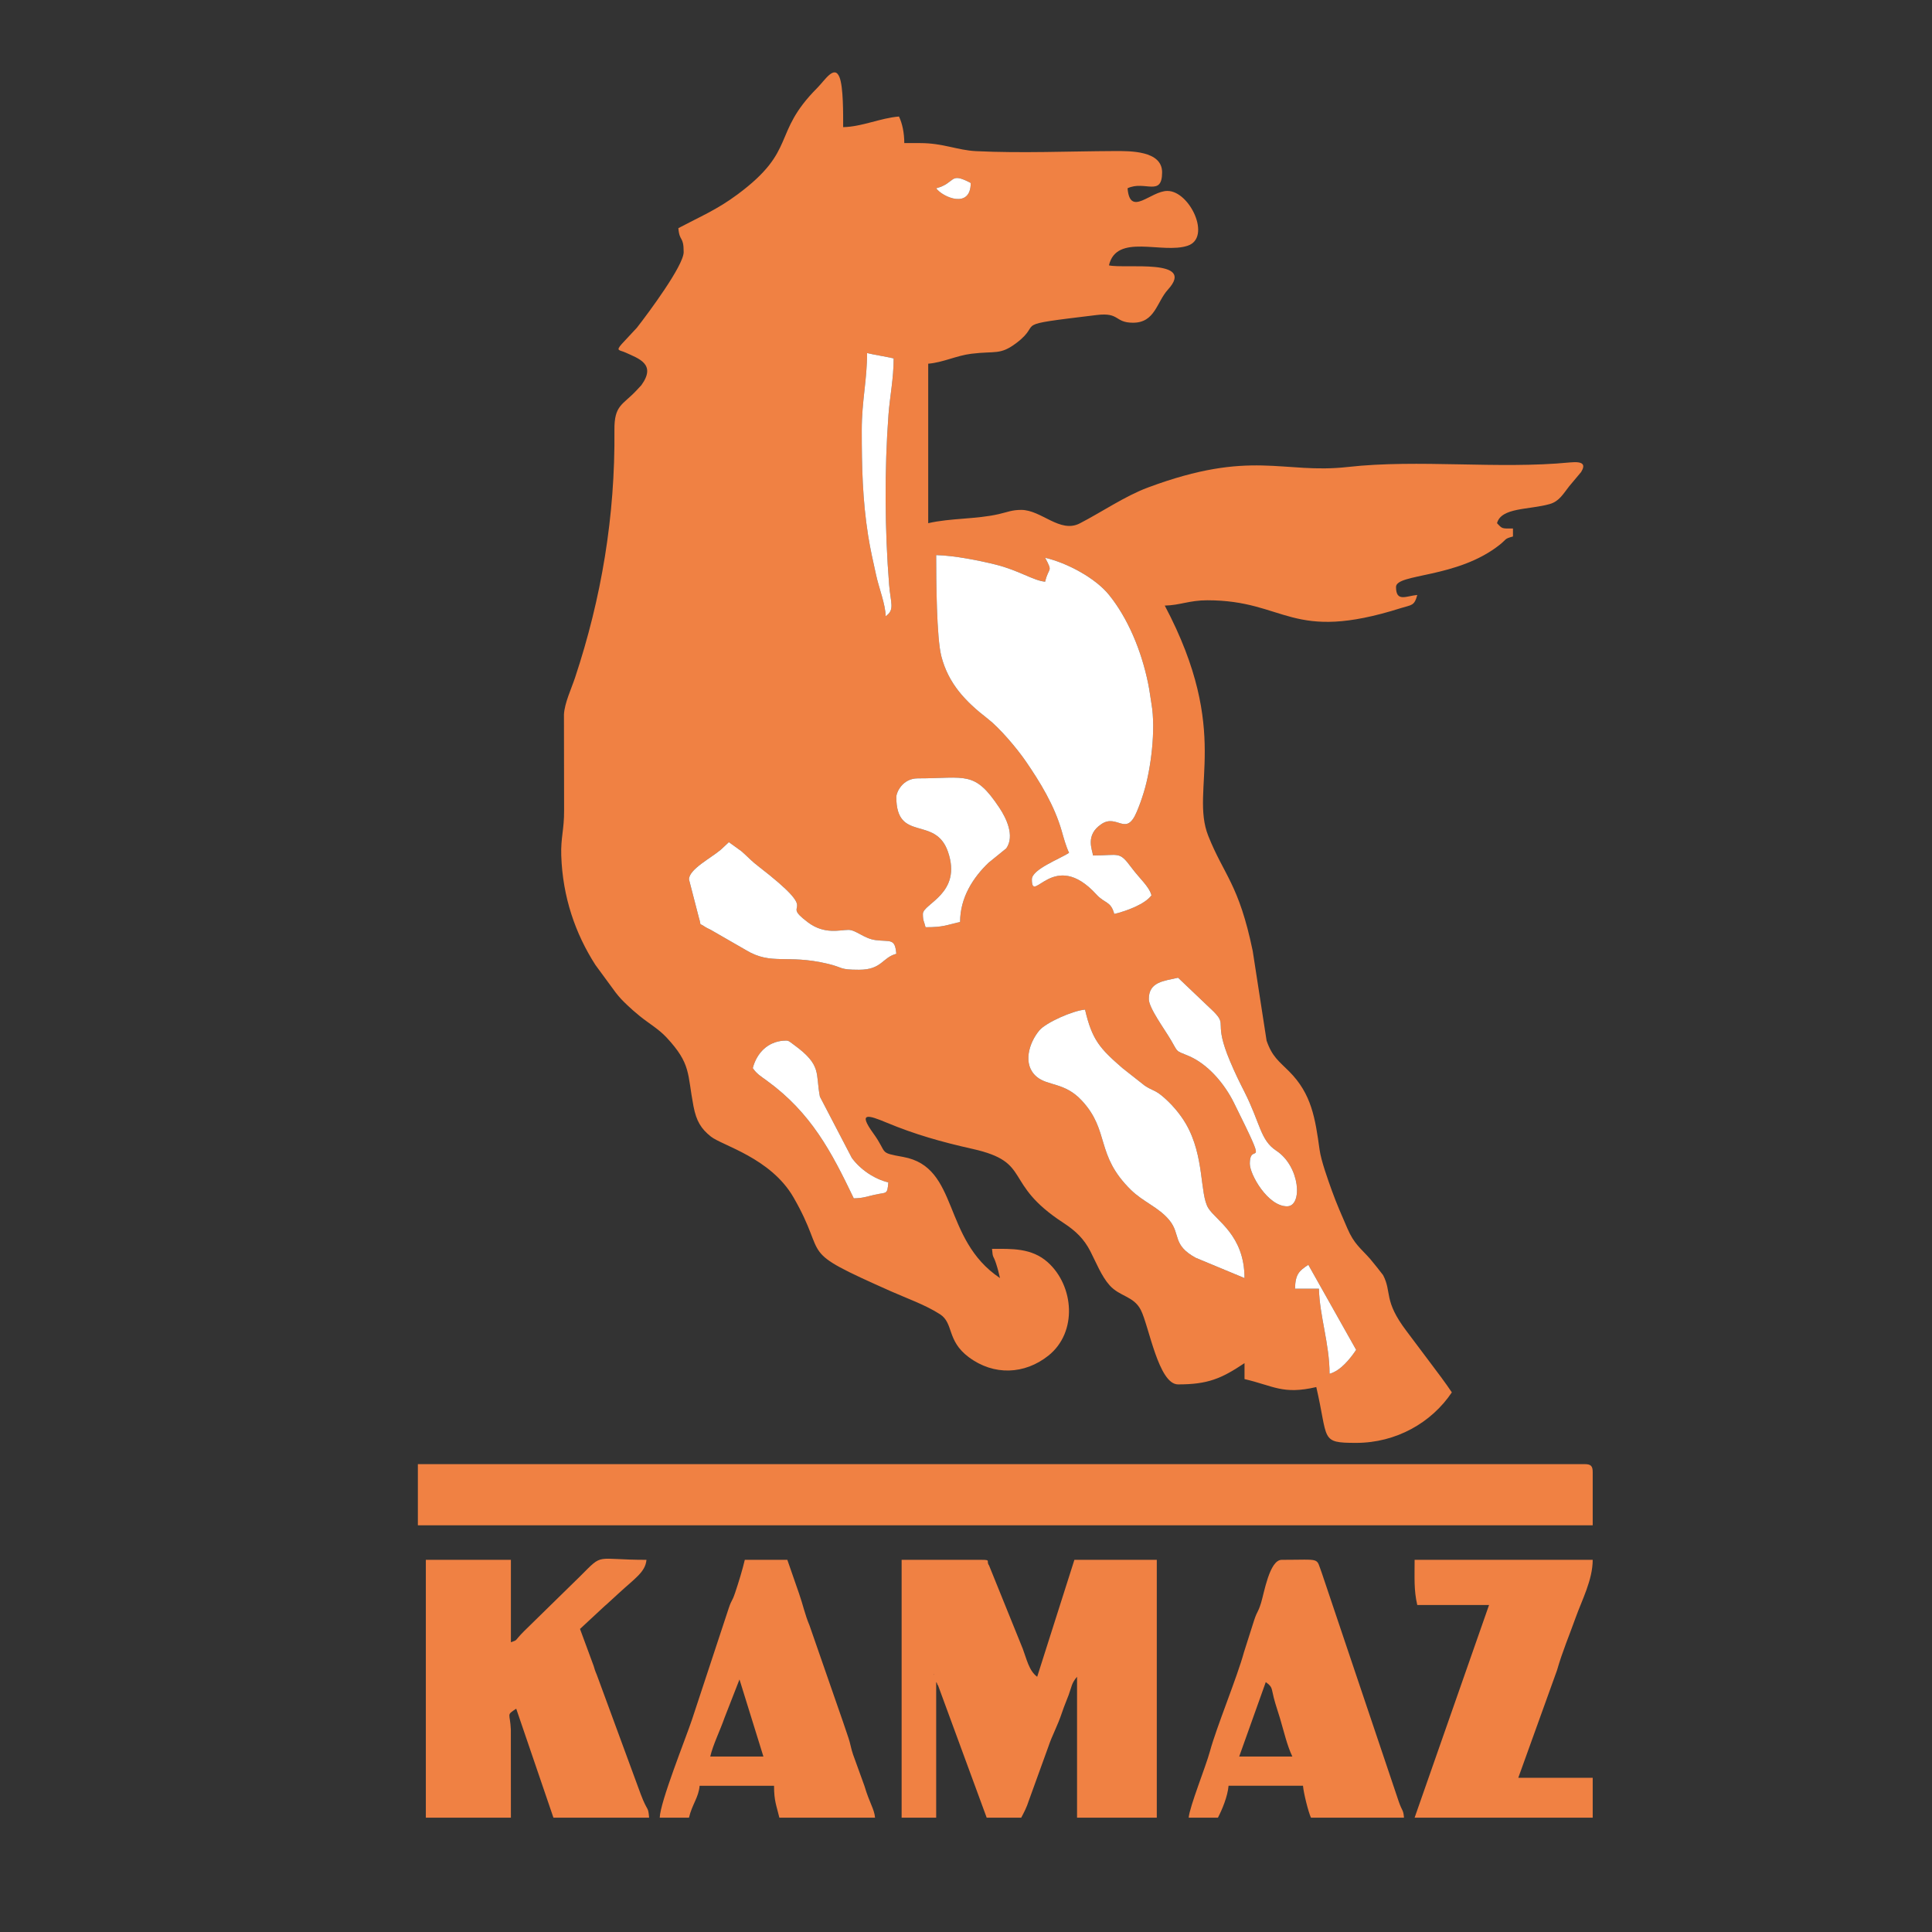
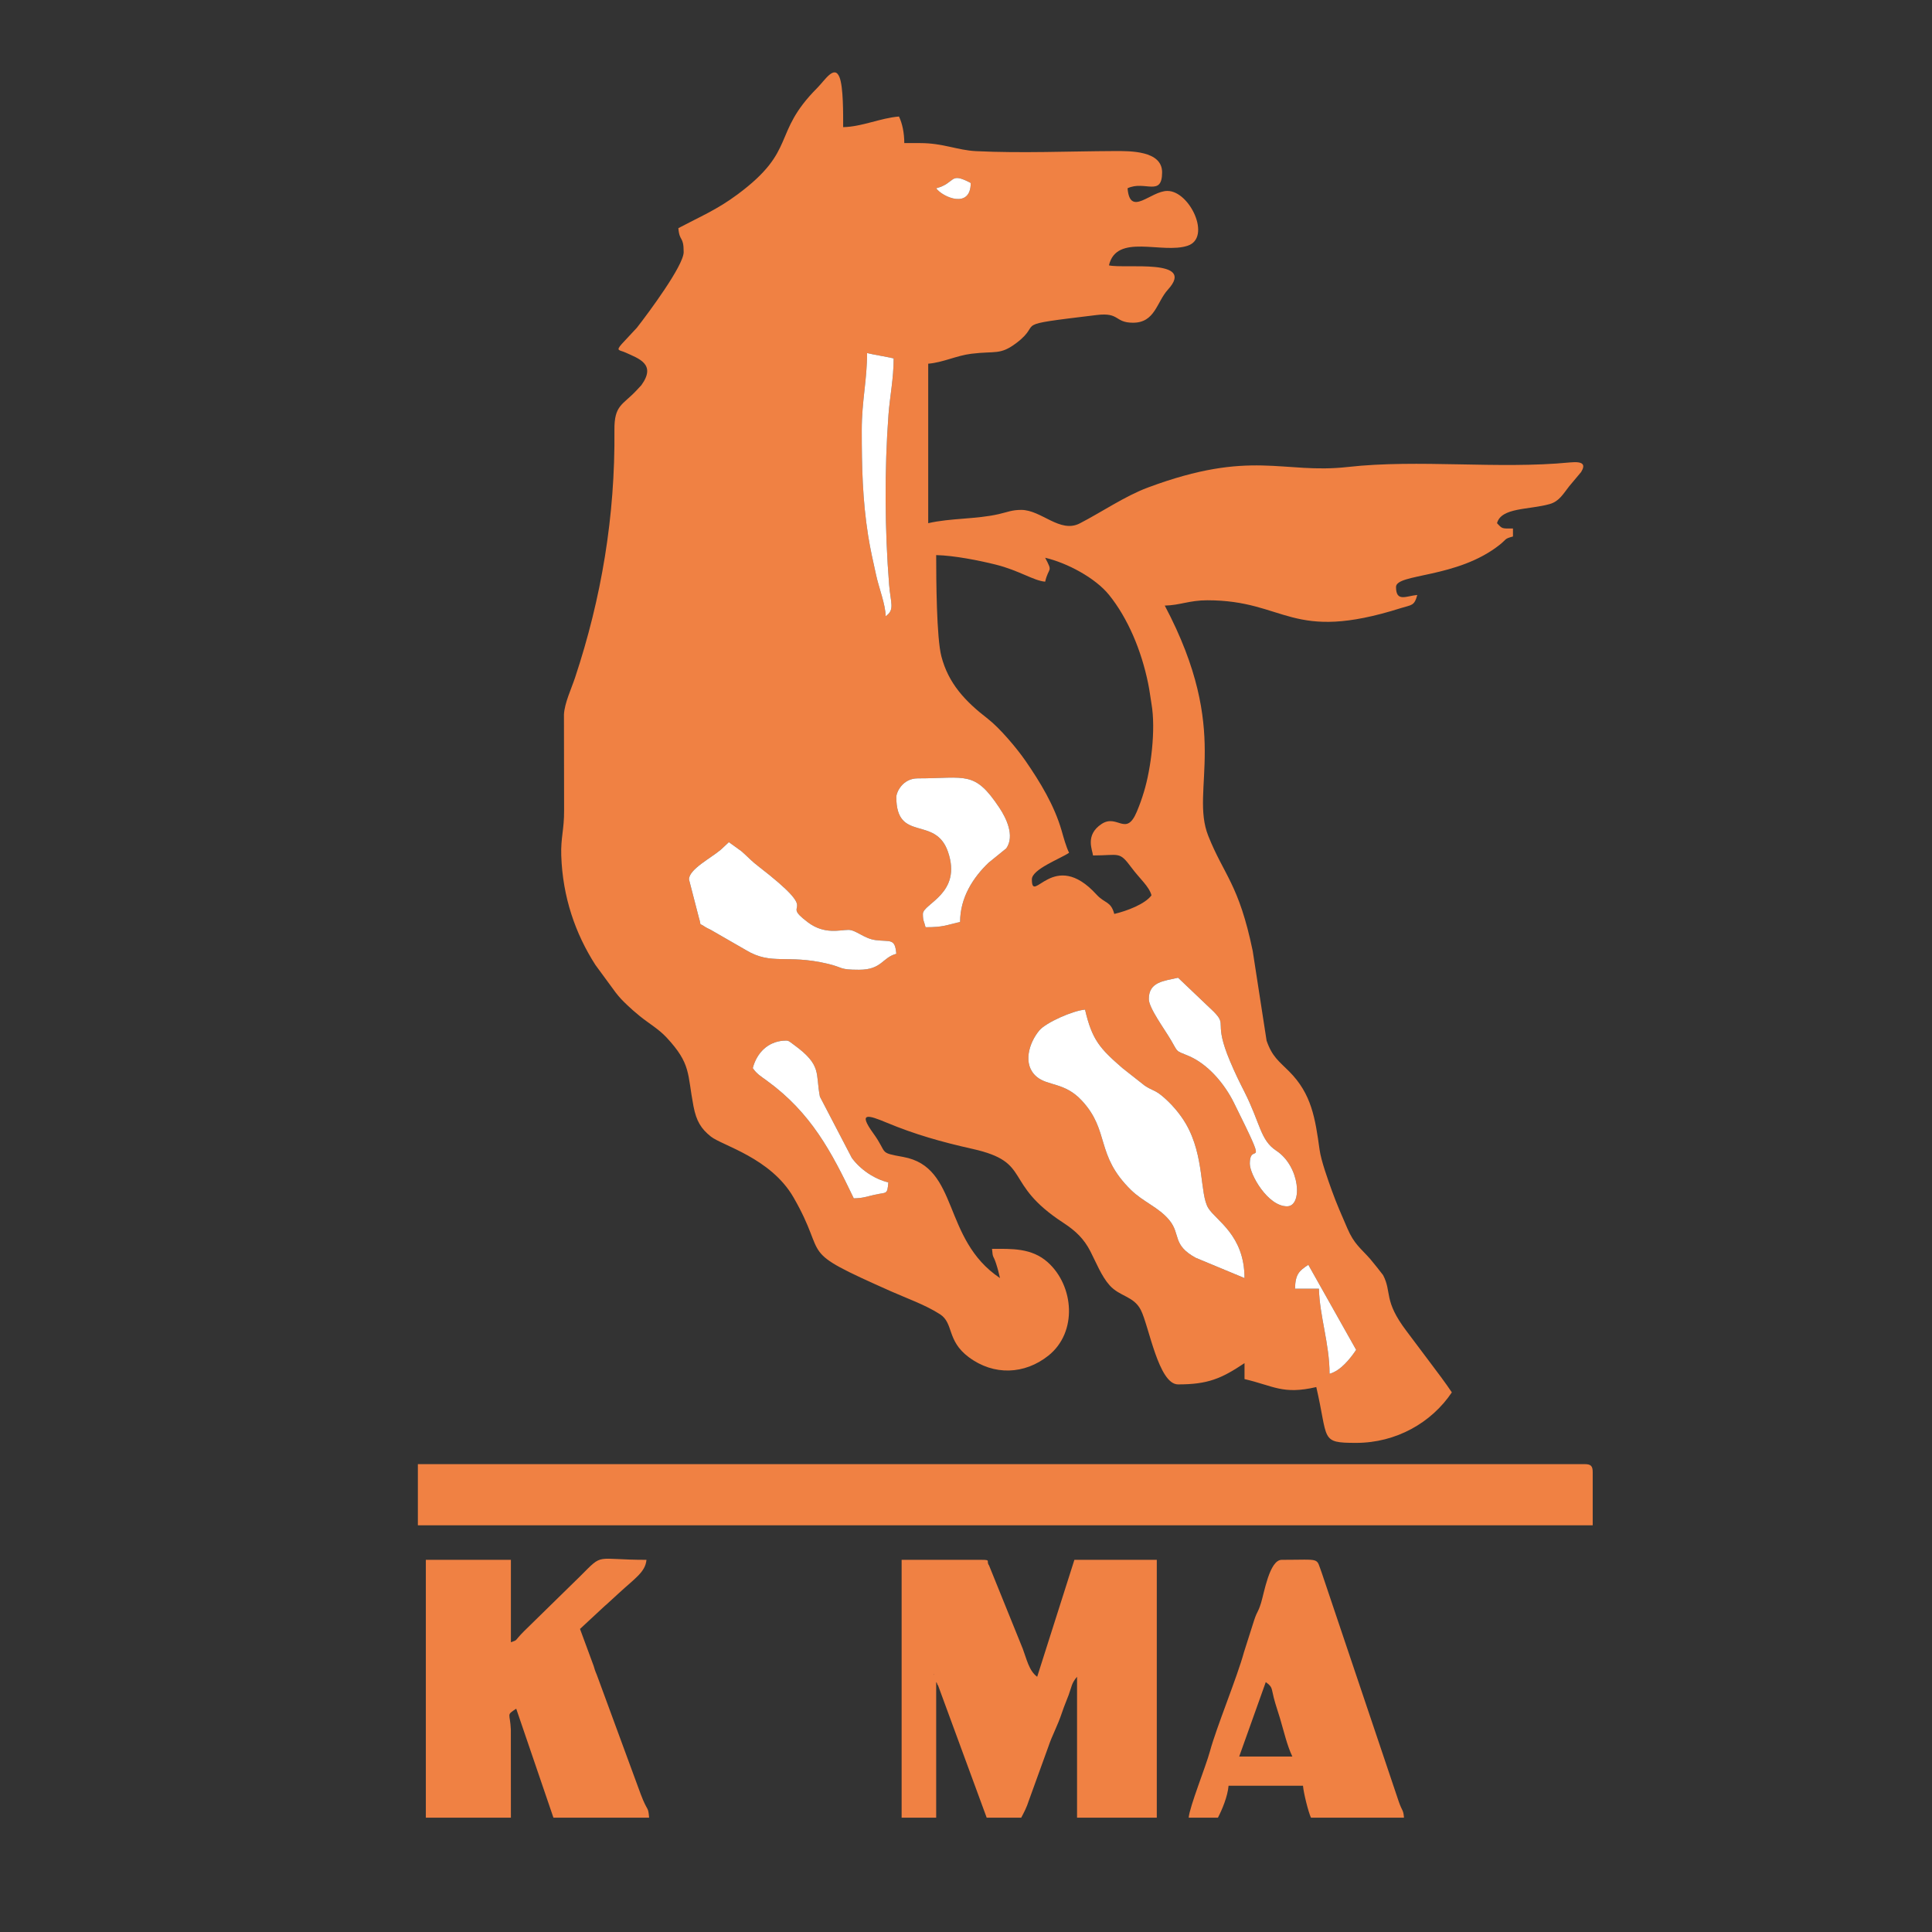
<svg xmlns="http://www.w3.org/2000/svg" xml:space="preserve" width="450mm" height="450mm" style="shape-rendering:geometricPrecision; text-rendering:geometricPrecision; image-rendering:optimizeQuality; fill-rule:evenodd; clip-rule:evenodd" viewBox="0 0 52035.69 52035.69">
  <rect x="0" y="0" width="52035.69" height="52035.69" fill="#333333" stroke="none" />
  <defs>
    <style type="text/css">  .fil2 {fill:none} .fil0 {fill:#F08143} .fil1 {fill:white}  </style>
  </defs>
  <g id="Слой_x0020_1">
    <g id="_1895011822336">
      <g>
        <path class="fil0" d="M35237.26 34065.31l1288.62 2290.94c-154.59,230.99 -417.44,564.71 -716.02,644.37 0,-802.1 -270.15,-1563.13 -286.36,-2290.87l-644.25 0c8.79,-396.83 113.83,-481.11 358.02,-644.44zm-14138.44 -6035.78c144.38,-11.2 132.17,-0.01 292.08,116.75 755.56,551.76 568.62,759.65 692.14,1390.66l858.2 1647.4c221.81,307.71 606.66,573.59 984.85,661.68 -28.82,346.69 -41.79,256.15 -380.37,335.68 -236.18,55.52 -308.47,88.6 -550.42,94 -599.59,-1249.91 -1144.63,-2300.4 -2342.19,-3170.19 -161.64,-117.38 -275.38,-184.09 -378.21,-337.77 110.09,-412.39 401.93,-705.45 823.93,-738.2zm11105.54 5847.17c-638.94,-350.26 -399.46,-632.92 -706.99,-1009.29 -287.47,-351.81 -700.85,-488.21 -1040.93,-822.27 -960.57,-943.63 -557.89,-1583.47 -1319.58,-2403.11 -461.77,-496.9 -916.84,-387.04 -1218.14,-643.35 -388.37,-330.4 -201.96,-916.05 74.89,-1246.24 175.01,-208.73 895.8,-531.93 1230.13,-559.73 190.41,817.4 398.8,1045.12 1004.8,1572.42l600.69 473.13c183.57,124.48 277.85,123.09 451.57,264.33 258.61,210.25 500.43,491.19 661.66,770.16 503.8,871.72 368.51,1883.6 600.13,2263.46 205.73,337.44 976.52,727 976.52,1887.18l-1314.75 -546.69zm2169.53 -2885.46c647.72,426.36 716.6,1499.23 290.6,1499.23 -518.01,0 -1002.3,-856.87 -1002.3,-1145.52 0,-663.83 574.37,376.14 -429.48,-1646.59 -250.28,-504.29 -696.98,-1045 -1238.59,-1266.99 -338.54,-138.74 -258.74,-80.25 -450.6,-408.53 -184.03,-314.95 -601.74,-874.99 -601.74,-1116.44 0,-464.25 403.83,-483.41 787.56,-572.79l953.69 907.71c394.86,396.74 -17.67,240.92 447.14,1342.64 141.75,335.97 242.71,537.61 389.25,827.76 427.96,847.39 423.37,1295.78 854.49,1579.53zm-11521.7 -5946.26c201.13,0 419.65,234.06 727.48,274.81 399.8,52.88 525.48,-60.02 561.21,369.64 -382.99,102.25 -386.12,429.54 -1002.32,429.54 -550.65,0 -410.12,-57.56 -841.81,-160.48 -1116.55,-266.2 -1510.53,50.92 -2207.37,-369.89l-954.02 -549.33c-14.48,-7.59 -34.12,-15.43 -48.38,-23.2 -14.18,-7.76 -33.97,-15.73 -47.66,-23.97 -13.45,-8.11 -33.03,-16.94 -45.68,-25.9 -196.31,-138.92 -86.22,22.58 -172.17,-257.43l-264.71 -1023.92c0,-272.79 593.93,-575.48 851.6,-795 11.26,-9.6 26.7,-24.3 37.59,-34.01l184.72 -173.3 333 239.77c15.73,13.68 60.69,53.09 76.01,67.17 160.56,147.39 213.84,210.41 378.39,337.51 1840.86,1421.58 513.17,895.75 1346.01,1517.57 445.49,332.62 857.93,200.44 1088.12,200.44zm4250.71 -2195.73l-476.17 386.35c-415.44,396.25 -767.69,938.15 -767.69,1594.76 -371.85,86.62 -447.45,143.19 -930.8,143.19 -37.4,-160.58 -71.59,-164.67 -71.59,-358.02 0,-279.15 1066.49,-546.56 674.94,-1676.22 -341.53,-985.42 -1390.84,-235.29 -1390.84,-1473.74 0,-121.92 166.32,-501.19 577.25,-501.19 1305.23,0 1528.06,-221.94 2203.55,798.81 174.04,262.96 417.42,745.83 181.35,1086.06zm1691.18 119.64c-84.53,-176.02 -146.72,-408.41 -198.51,-588.88 -197.86,-689.36 -582.75,-1318.31 -975.39,-1888.19 -235.91,-342.43 -699.8,-889.46 -1015.14,-1132.54 -604.11,-465.69 -1060.67,-947.16 -1251.16,-1684.06 -129.05,-499.11 -139.3,-2044.29 -139.3,-2724.39 486.62,10.84 1163.82,146.22 1604.97,256.46 631.11,157.71 1018.43,433.46 1330.22,459.42 96.82,-415.56 217.59,-232.68 0,-644.3 587.21,136.71 1350.83,542.04 1720.43,1000.13 507.37,628.91 870.66,1492.97 1053,2383.32 44.96,219.5 56.19,353.6 90.79,553.57 119.35,689.74 -13.8,1748.67 -205.4,2372.85 -60.13,195.85 -107.3,330.75 -189.11,526.79 -289.91,694.84 -523.12,51.86 -949.62,333.32 -456.17,301.02 -242.86,709.76 -231.34,848.07 716.47,0 700.79,-124.41 1034.71,325.5 228.37,307.68 475.44,505.61 540.27,748.41 -173.51,236.93 -665.48,422.77 -1002.41,501.2 -93.42,-349.98 -252.5,-274.21 -479.4,-522.86 -1152.87,-1263.31 -1739.87,296.12 -1739.87,-407.89 0,-271.29 757.4,-551.98 1002.26,-715.95zm-5583.99 -11382.71c0,-794.31 143.16,-1335.76 143.16,-2076.17 226.06,52.63 490.02,90.53 716.03,143.19 0,543.55 -102.18,1026.84 -138.48,1508.15 -111.56,1480.17 -101.5,3121.63 16.64,4588.17 39.84,494.51 158.84,673.15 -93.05,848.01 -7.31,-328.18 -177.69,-745.21 -256.41,-1103.81 -81.96,-373.26 -158.57,-702.97 -216.5,-1072.14 -151.2,-963.66 -171.4,-1843.89 -171.4,-2835.39zm2004.5 -6514.72c543.32,-145.07 343.21,-454.06 930.8,-143.19 0,711.27 -754.06,384.64 -930.8,143.19zm-6944.13 1073.91c31.38,377.07 143.16,203.94 143.16,644.3 0,364.7 -959.9,1652.74 -1258.05,2035.08l-410.89 441.37c-168.91,193.69 -62.94,153.02 106.76,231.16 348.41,160.42 833.93,308.21 422.37,877.51l-138.13 148.21c-366.63,389.61 -593.47,384.75 -587.03,1059.54 22.14,2327.33 -352.42,4537.15 -1061.06,6670.62 -96.97,291.94 -282.82,683.24 -298.51,990.12l3.96 2581.18c2.95,518.11 -92.27,736.88 -76.58,1216.79 36.58,1118.41 379.45,2105.97 920.53,2948.66l545.44 743.14c114.21,147.01 179.68,211.67 308.86,335.45 64.83,62.13 84.87,80.39 149.32,137.06 11.13,9.76 27.4,23.31 38.58,33l155.26 131.09c243.05,195.61 508.27,348.17 716.61,572.04 667.68,717.51 557.23,971.7 726.21,1851.01 77.65,404.15 204.63,608.07 469.34,819.27 301.66,240.65 1613.03,574.43 2226.22,1639.63 977.11,1697.36 13.45,1367.15 2625.73,2528.71 421.5,187.44 922.46,362.37 1316.84,616.08 377.06,242.57 175.42,708.3 776.05,1156.87 677.84,506.26 1508.25,465.22 2143.71,-40.1 792.85,-630.51 693.23,-1882.32 -16.68,-2516.47 -436.9,-390.26 -976.31,-360.88 -1500.46,-360.88 22.96,275.73 30.42,154.13 108.41,392.72 49.42,151.2 75.08,260.53 106.36,394.77 -1574.2,-1054.14 -1085.66,-2987.39 -2607.6,-3262.77 -679.01,-122.85 -404.9,-83.64 -801.91,-632.46 -424.45,-586.71 -141.58,-499.15 362.14,-289.17 750.74,312.96 1465.87,516.97 2303.8,704.18 1638.91,366.2 792.31,910.06 2448.14,1990.43 332.47,216.93 555.72,429.3 731.58,771.81 150.02,292.17 298.45,670.63 517.57,914.19 274.85,305.49 648.43,287.63 839.9,663.51 218.12,428.2 475.78,2003.86 1002.92,2003.86 794.94,0 1159.6,-150.74 1789.73,-572.73l0 429.54c786.44,183.23 1031.61,424.77 1932.92,214.79 332.12,1425.57 92.48,1503.38 1073.84,1503.38 1077.5,0 2031.18,-544.76 2577.23,-1360.22 -181.65,-271.28 -390.98,-545.92 -603.33,-828.47 -222.1,-295.53 -404.8,-542.36 -614.03,-817.75 -634.02,-834.52 -389.34,-1044.26 -635.03,-1512.66 -10.58,-20.15 -308.48,-391.79 -349.66,-437.84 -269.49,-301.33 -431.36,-402.04 -611.8,-820.01 -154.43,-357.77 -288.45,-657.51 -416.84,-1014.92 -101.46,-282.44 -289.11,-801.04 -330.88,-1100.92 -118.33,-849.44 -214.65,-1506.88 -821.89,-2113.3 -283.78,-283.39 -455.01,-395.35 -605.73,-826.05l-374.04 -2417.97c-373.23,-1800.66 -772.41,-2032.4 -1196.96,-3098.45 -504.15,-1265.9 642.38,-2774.17 -1171.51,-6202.22 411.02,-9.18 662.49,-143.19 1145.43,-143.19 2130.17,0 2236.86,1154.77 5220.15,208.87 281.85,-89.37 354.93,-50.56 435.45,-352.05 -289.72,24.11 -572.73,205.36 -572.73,-214.77 0,-368.98 1646.06,-224.72 2796.86,-1140.59 185.67,-147.77 111.66,-155.16 353.09,-219.62l0 -214.77c-306.97,0 -282,12.35 -429.54,-143.18 114.26,-427.9 857.96,-357.68 1417.8,-515.13 256.76,-72.23 365.93,-275.57 524.61,-477.72l323.24 -385.76c111.08,-184.61 85.02,-295.52 -303.84,-257.71 -1926.49,187.28 -4075.79,-91.48 -5981.29,122.48 -1756.33,197.19 -2588.07,-490.42 -5387.23,554.72 -613.9,229.22 -1246.89,663.34 -1832.87,965.01 -532.21,273.99 -1032.42,-363.83 -1574.99,-363.83 -250.02,0 -366.86,58.37 -602.95,112.93 -604.42,139.69 -1307.77,106.4 -1902.69,245.01l0 -4295.38c402.79,-33.51 756.21,-218.16 1163.46,-268.34 653.14,-80.49 772.28,42.09 1212.87,-290.51 759.33,-573.19 -260.45,-460.45 2165.59,-753.04 621.97,-75.01 473.72,206.02 971.56,208.02 597.51,2.41 637.41,-555.87 942.85,-891.25 775.68,-851.71 -1164.47,-554.99 -1588.24,-653.71 203.37,-872.9 1433.38,-298.91 2120.83,-528.94 648.62,-217.03 56.83,-1475.59 -545.87,-1475.59 -456.33,0 -1008.43,714.5 -1073.84,-71.58 457.62,-219.57 930.68,243.51 930.68,-429.53 0,-588.54 -870.12,-574.79 -1288.39,-572.95 -1228.99,5.39 -2498.94,62.1 -3724.93,2.25 -501.34,-24.48 -883.69,-216.8 -1501.35,-216.8l-429.54 0c0,-279.59 -54.88,-531.89 -143.16,-715.89 -505.32,42.06 -991.65,274.95 -1503.38,286.35 0,-341.05 8.08,-1077.64 -98.62,-1345.15 -137.52,-344.79 -392.68,81.81 -599.41,289.13 -1234.54,1237.98 -524.88,1663.06 -2144.84,2866.51 -559.06,415.31 -1004.76,597.23 -1595.69,909.93z" />
        <path class="fil0" d="M11254.66 41081.17l31642.65 0 0 -1431.8c0,-164.94 -49.8,-214.77 -214.77,-214.77l-31427.88 0 0 1646.57z" />
        <path class="fil0" d="M25143.07 45090.2l21.36 21.33c-1.42,-1.39 -28.5,-14.23 -21.36,-21.33zm-859.08 3865.84l930.66 0 0 -3651.07c9.98,14.35 22.43,20.86 25.99,45.56 3.59,24.8 20.73,35.85 25.53,46.05l1308.69 3559.47 930.65 0c82.04,-155.04 148.38,-282.44 199.35,-444.97l532.9 -1471.62c99.63,-300.48 238.23,-534.28 367.99,-920.61 68.05,-202.62 121.36,-313.67 177.07,-467.22 82.93,-228.53 77.77,-319.21 226.07,-489.84l0 3794.26 2147.69 0 0 -6944.22 -2219.27 0 -1002.26 3149.96c-222.27,-162.86 -282.19,-474.95 -388.9,-756.54l-907.51 -2242.43c-89.46,-120.32 67.94,-150.99 -206.97,-150.99l-2147.69 0 0 6944.22z" />
-         <path class="fil1" d="M28794.07 22968.9c-244.86,163.97 -1002.26,444.66 -1002.26,715.95 0,704.01 587.01,-855.42 1739.87,407.89 226.9,248.65 385.98,172.87 479.4,522.86 336.93,-78.44 828.9,-264.27 1002.41,-501.2 -64.83,-242.79 -311.91,-440.72 -540.27,-748.41 -333.93,-449.91 -318.24,-325.5 -1034.71,-325.5 -11.52,-138.31 -224.82,-547.05 231.34,-848.07 426.49,-281.46 659.71,361.52 949.62,-333.32 81.81,-196.04 128.98,-330.94 189.11,-526.79 191.59,-624.18 324.75,-1683.11 205.4,-2372.85 -34.6,-199.97 -45.83,-334.07 -90.79,-553.57 -182.34,-890.35 -545.63,-1754.4 -1053,-2383.32 -369.59,-458.1 -1133.21,-863.42 -1720.43,-1000.13 217.59,411.62 96.82,228.74 0,644.3 -311.79,-25.96 -699.11,-301.71 -1330.22,-459.42 -441.15,-110.24 -1118.36,-245.62 -1604.97,-256.46 0,680.1 10.25,2225.28 139.3,2724.39 190.49,736.9 647.05,1218.37 1251.16,1684.06 315.33,243.08 779.22,790.11 1015.14,1132.54 392.64,569.88 777.53,1198.83 975.39,1888.19 51.79,180.47 113.98,412.85 198.51,588.88z" />
        <path class="fil0" d="M13760.31 44231.12zm0 0zm0 0l0 -2219.3 -2290.88 0 0 6944.22 2290.88 0 -1.39 -2368.51c-18.92,-463.29 -135,-379.47 144.55,-566.68l1002.26 2935.19 2577.23 0c-27.32,-328.2 -37.7,-132.75 -226.28,-632.8l-1155.37 -3140.01c-62.07,-175.78 -49.04,-99.77 -113.03,-316.51l-366.66 -993.56 668.09 -620.51c11.39,-9.5 27.64,-23.06 38.88,-32.7l336.36 -307.97c433.95,-400.91 719.1,-571.97 746.42,-900.16 -1411.39,0 -1142.35,-201.4 -1781.42,437.89l-1519.2 1487.56c-281,284.33 -148,220.56 -350.44,293.85z" />
-         <path class="fil0" d="M42897.31 48956.04l0 -1073.85 -2004.5 0 1042.85 -2894.59c150.55,-523.81 326.95,-927.5 505.35,-1427.56 162.59,-455.76 456.31,-1008.8 456.31,-1548.22l-4796.51 0c0,493.84 -22.3,814.05 71.59,1217.04l1932.91 0 -2004.5 5727.18 4796.51 0z" />
-         <path class="fil0" d="M19917.02 45233.38l644.31 2076.1 -1431.8 0c74.64,-320.44 266.48,-703.07 385.5,-1046.29l401.99 -1029.81zm-2147.7 3722.67l787.49 0c83.38,-357.9 260.07,-543.11 286.35,-859.08l2004.53 0c0,419.08 67.07,532.41 143.19,859.08l2577.22 0c-19.38,-232.8 -144.46,-379.31 -286.94,-858.52l-304.55 -840.87c-56.32,-160.11 -73.05,-300.03 -124.46,-448.25 -48.76,-140.54 -90.66,-268.56 -144.88,-427.86l-904.63 -2603.27c-124.51,-292.9 -174.88,-555.8 -282.91,-862.5l-314.08 -902.96 -1145.46 0c-58.66,251.81 -166.46,608.07 -260.4,885.04 -90.56,267.01 -84.06,159.89 -168.11,404.61l-994.18 3014.85c-168.64,505.14 -858.84,2220.45 -868.19,2639.72z" />
        <path class="fil0" d="M34091.78 45304.97c189.48,138.81 146.19,155.4 217.12,427.16 57.25,219.27 98.24,319.54 166.48,549.41 108.46,365.29 189.89,731.14 332.28,1027.93l-1431.8 0 715.92 -2004.5zm-2076.11 3651.07l787.49 0c109.17,-206.33 262.45,-571.71 286.35,-859.08l2004.53 0c16.44,197.58 147.2,718.28 214.77,859.08l2505.63 0c-19.04,-228.71 -47.17,-159.43 -140.67,-432.03l-2073.44 -6159.38c-164.42,-428.35 6.81,-352.81 -1079.01,-352.81 -330.86,0 -476.33,908.18 -556.95,1161.22 -94.9,297.94 -87.66,176.56 -184.12,460.18l-276.53 868.9c-184.74,679.16 -738.85,2013.82 -914.85,2664.64 -108.97,402.95 -548.41,1491.5 -573.19,1789.27z" />
        <path class="fil1" d="M33519.11 34423.39c0,-1160.18 -770.79,-1549.74 -976.52,-1887.18 -231.62,-379.85 -96.33,-1391.74 -600.13,-2263.46 -161.23,-278.98 -403.05,-559.92 -661.66,-770.16 -173.73,-141.24 -268,-139.85 -451.57,-264.33l-600.69 -473.13c-605.99,-527.3 -814.39,-755.02 -1004.8,-1572.42 -334.33,27.8 -1055.12,351 -1230.13,559.73 -276.85,330.19 -463.27,915.84 -74.89,1246.24 301.3,256.31 756.37,146.45 1218.14,643.35 761.69,819.64 359.01,1459.49 1319.58,2403.11 340.08,334.07 753.46,470.47 1040.93,822.27 307.53,376.37 68.05,659.03 706.99,1009.29l1314.75 546.69z" />
        <path class="fil1" d="M18556.75 23684.85l264.71 1023.92c85.95,280 -24.15,118.51 172.17,257.43 12.65,8.96 32.24,17.79 45.68,25.9 13.69,8.24 33.47,16.22 47.66,23.97 14.27,7.77 33.9,15.6 48.38,23.2l954.02 549.33c696.85,420.82 1090.83,103.69 2207.37,369.89 431.7,102.92 291.17,160.48 841.81,160.48 616.2,0 619.32,-327.29 1002.32,-429.54 -35.73,-429.66 -161.41,-316.75 -561.21,-369.64 -307.83,-40.75 -526.35,-274.81 -727.48,-274.81 -230.19,0 -642.63,132.19 -1088.12,-200.44 -832.84,-621.82 494.86,-95.98 -1346.01,-1517.57 -164.55,-127.1 -217.83,-190.12 -378.39,-337.51 -15.33,-14.08 -60.28,-53.5 -76.01,-67.17l-333 -239.77 -184.72 173.3c-10.9,9.72 -26.33,24.41 -37.59,34.01 -257.67,219.53 -851.6,522.21 -851.6,795z" />
        <path class="fil1" d="M24140.74 21465.58c0,1238.45 1049.3,488.32 1390.84,1473.74 391.55,1129.66 -674.94,1397.07 -674.94,1676.22 0,193.35 34.2,197.43 71.59,358.02 483.35,0 558.95,-56.57 930.8,-143.19 0,-656.6 352.26,-1198.5 767.69,-1594.76l476.17 -386.35c236.08,-340.23 -7.31,-823.11 -181.35,-1086.06 -675.5,-1020.75 -898.32,-798.81 -2203.55,-798.81 -410.94,0 -577.25,379.28 -577.25,501.19z" />
        <path class="fil1" d="M30941.76 26906.39c0,241.46 417.71,801.49 601.74,1116.44 191.86,328.28 112.06,269.79 450.6,408.53 541.61,222 988.3,762.71 1238.59,1266.99 1003.85,2022.73 429.48,982.76 429.48,1646.59 0,288.65 484.3,1145.52 1002.3,1145.52 426,0 357.12,-1072.87 -290.6,-1499.23 -431.12,-283.76 -426.53,-732.14 -854.49,-1579.53 -146.54,-290.15 -247.5,-491.79 -389.25,-827.76 -464.81,-1101.71 -52.28,-945.9 -447.14,-1342.64l-953.69 -907.71c-383.73,89.38 -787.56,108.54 -787.56,572.79z" />
        <path class="fil1" d="M23210.08 11586.18c0,991.5 20.2,1871.73 171.4,2835.39 57.93,369.18 134.54,698.88 216.5,1072.14 78.73,358.6 249.11,775.63 256.41,1103.81 251.89,-174.86 132.89,-353.5 93.05,-848.01 -118.14,-1466.54 -128.21,-3108 -16.64,-4588.17 36.3,-481.31 138.48,-964.6 138.48,-1508.15 -226.01,-52.65 -489.97,-90.56 -716.03,-143.19 0,740.41 -143.16,1281.86 -143.16,2076.17z" />
        <path class="fil1" d="M20274.9 28767.73c102.84,153.68 216.57,220.39 378.21,337.77 1197.57,869.79 1742.61,1920.28 2342.19,3170.19 241.95,-5.4 314.24,-38.48 550.42,-94 338.58,-79.53 351.55,11.01 380.37,-335.68 -378.19,-88.09 -763.04,-353.98 -984.85,-661.68l-858.2 -1647.4c-123.52,-631.01 63.42,-838.91 -692.14,-1390.66 -159.91,-116.76 -147.7,-127.94 -292.08,-116.75 -421.99,32.76 -713.84,325.81 -823.93,738.2z" />
        <path class="fil1" d="M35237.26 34065.31c-244.19,163.33 -349.22,247.61 -358.02,644.44l644.25 0c16.22,727.74 286.36,1488.77 286.36,2290.87 298.58,-79.66 561.43,-413.38 716.02,-644.37l-1288.62 -2290.94z" />
        <path class="fil1" d="M25214.58 5071.47c176.74,241.46 930.8,568.08 930.8,-143.19 -587.59,-310.87 -387.48,-1.88 -930.8,143.19z" />
      </g>
      <rect class="fil2" x="-0" y="-0" width="52035.69" height="52035.69" />
    </g>
  </g>
</svg>